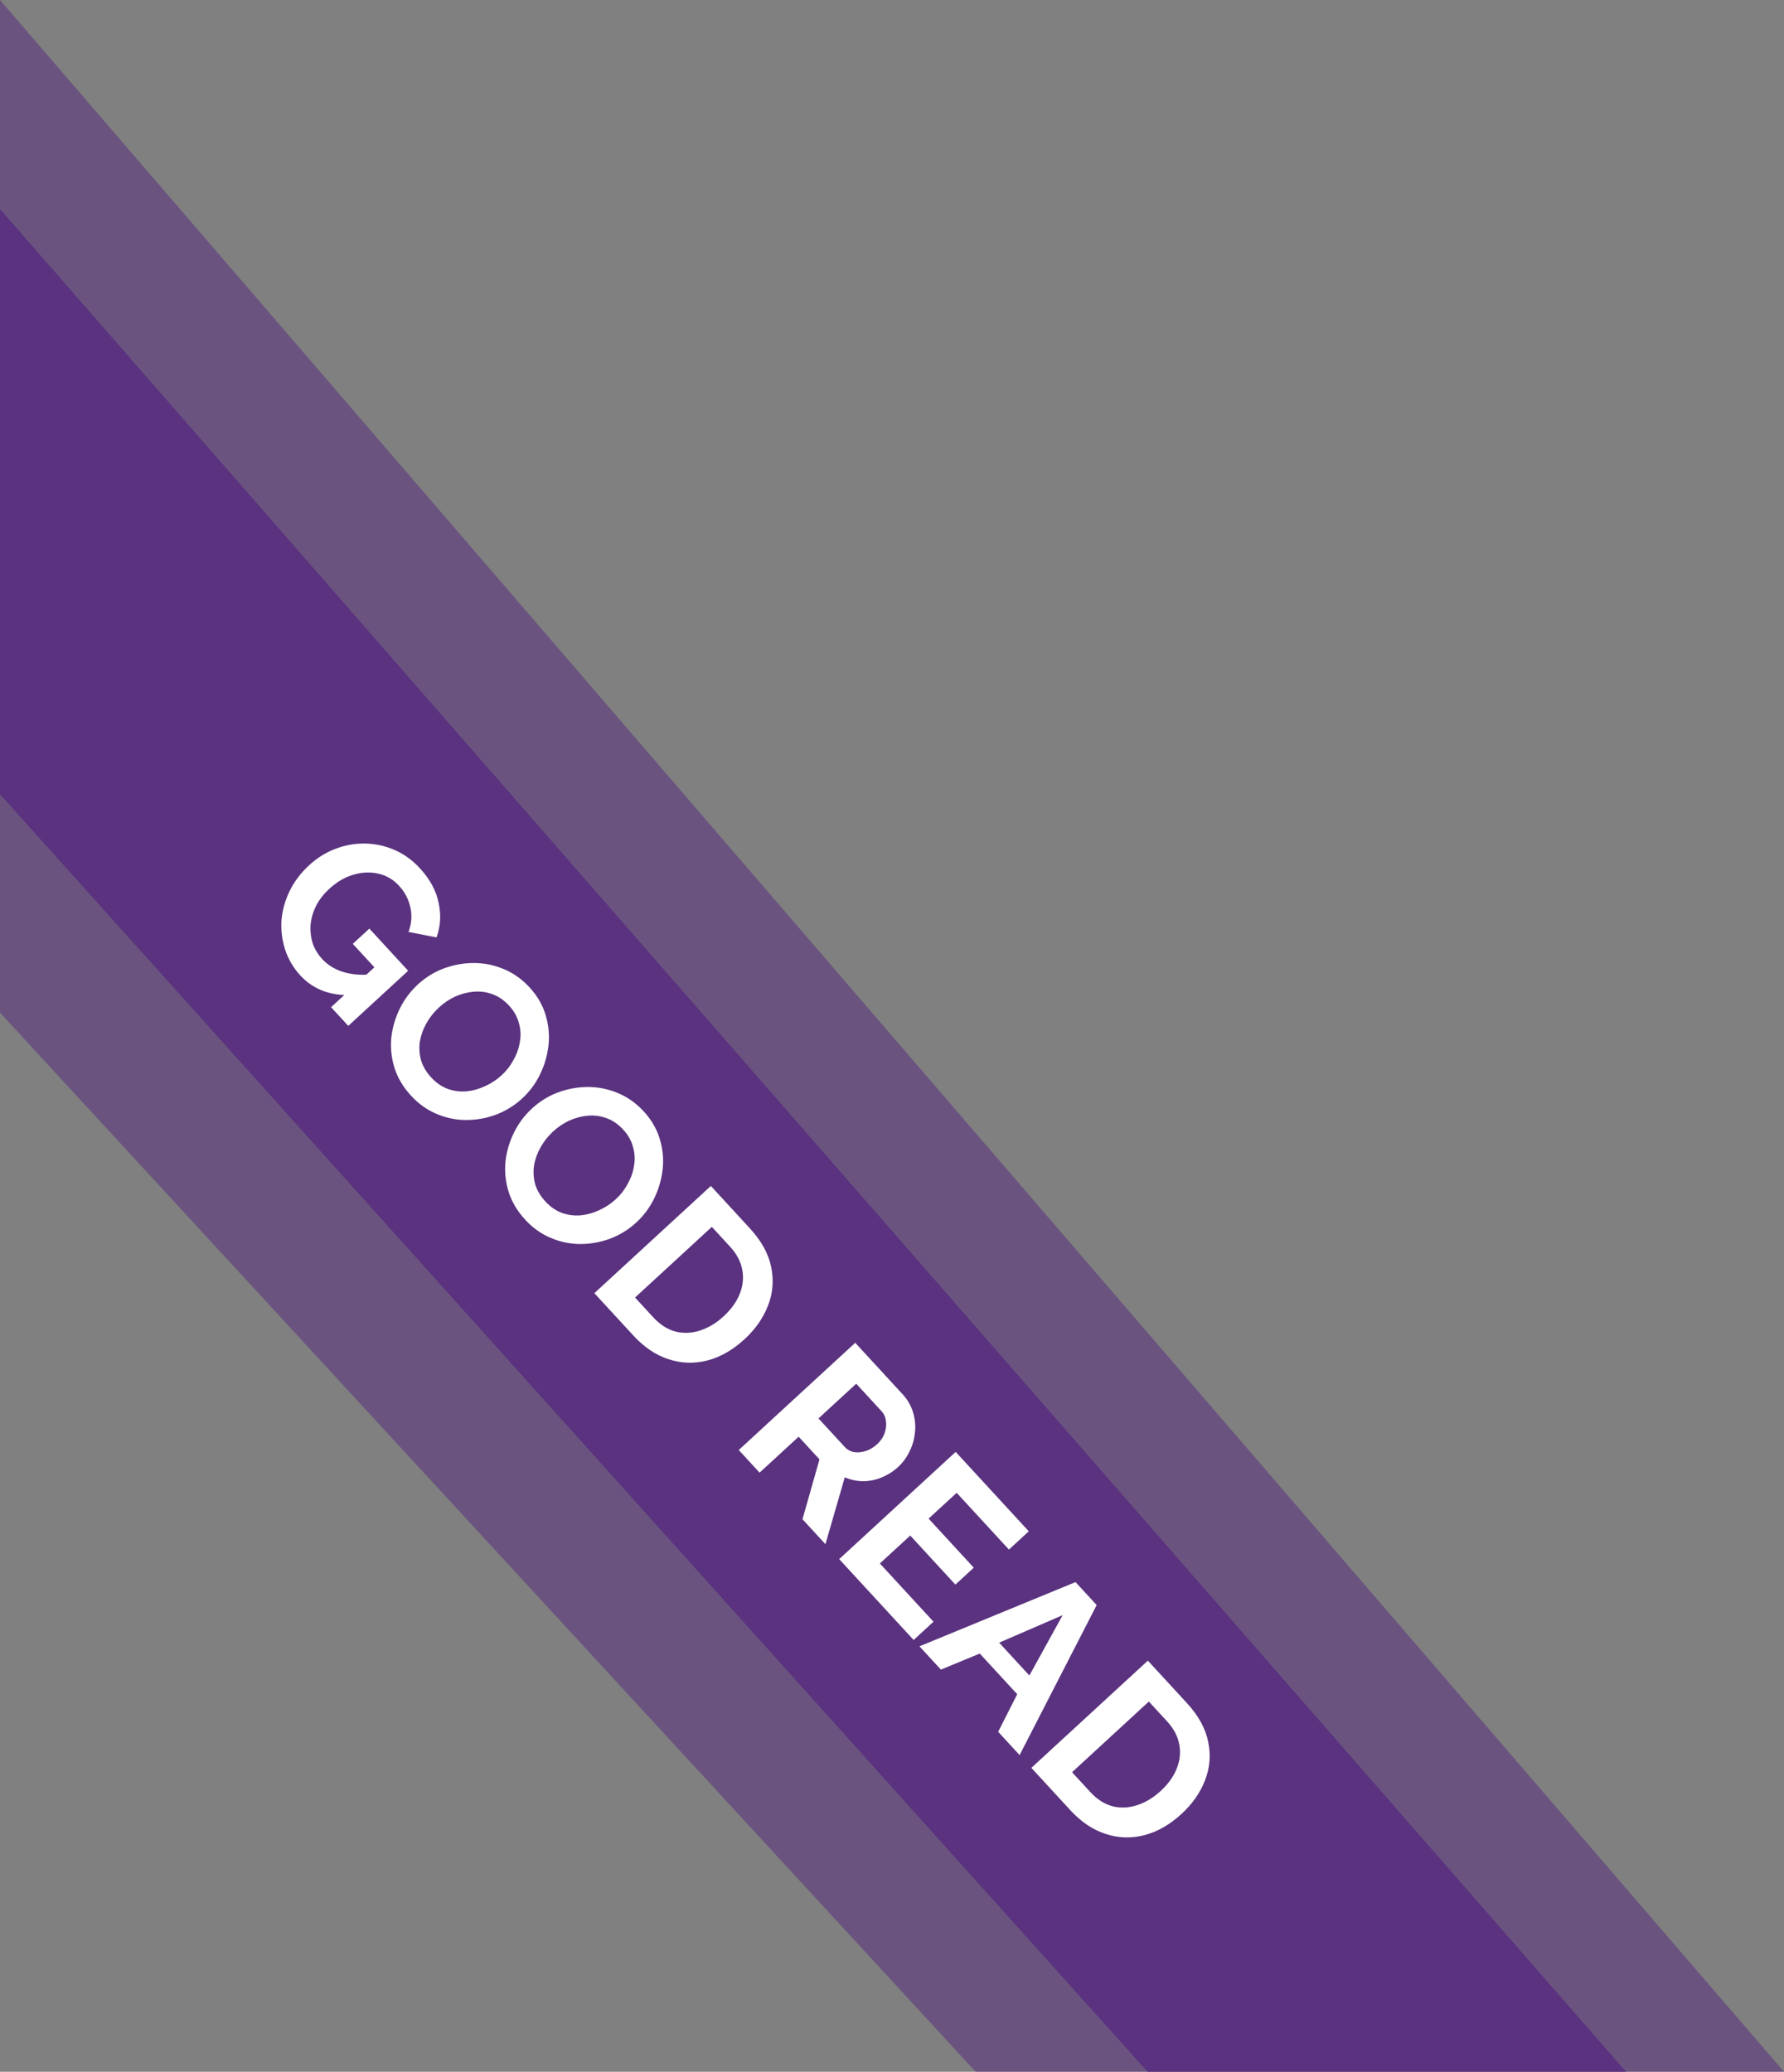
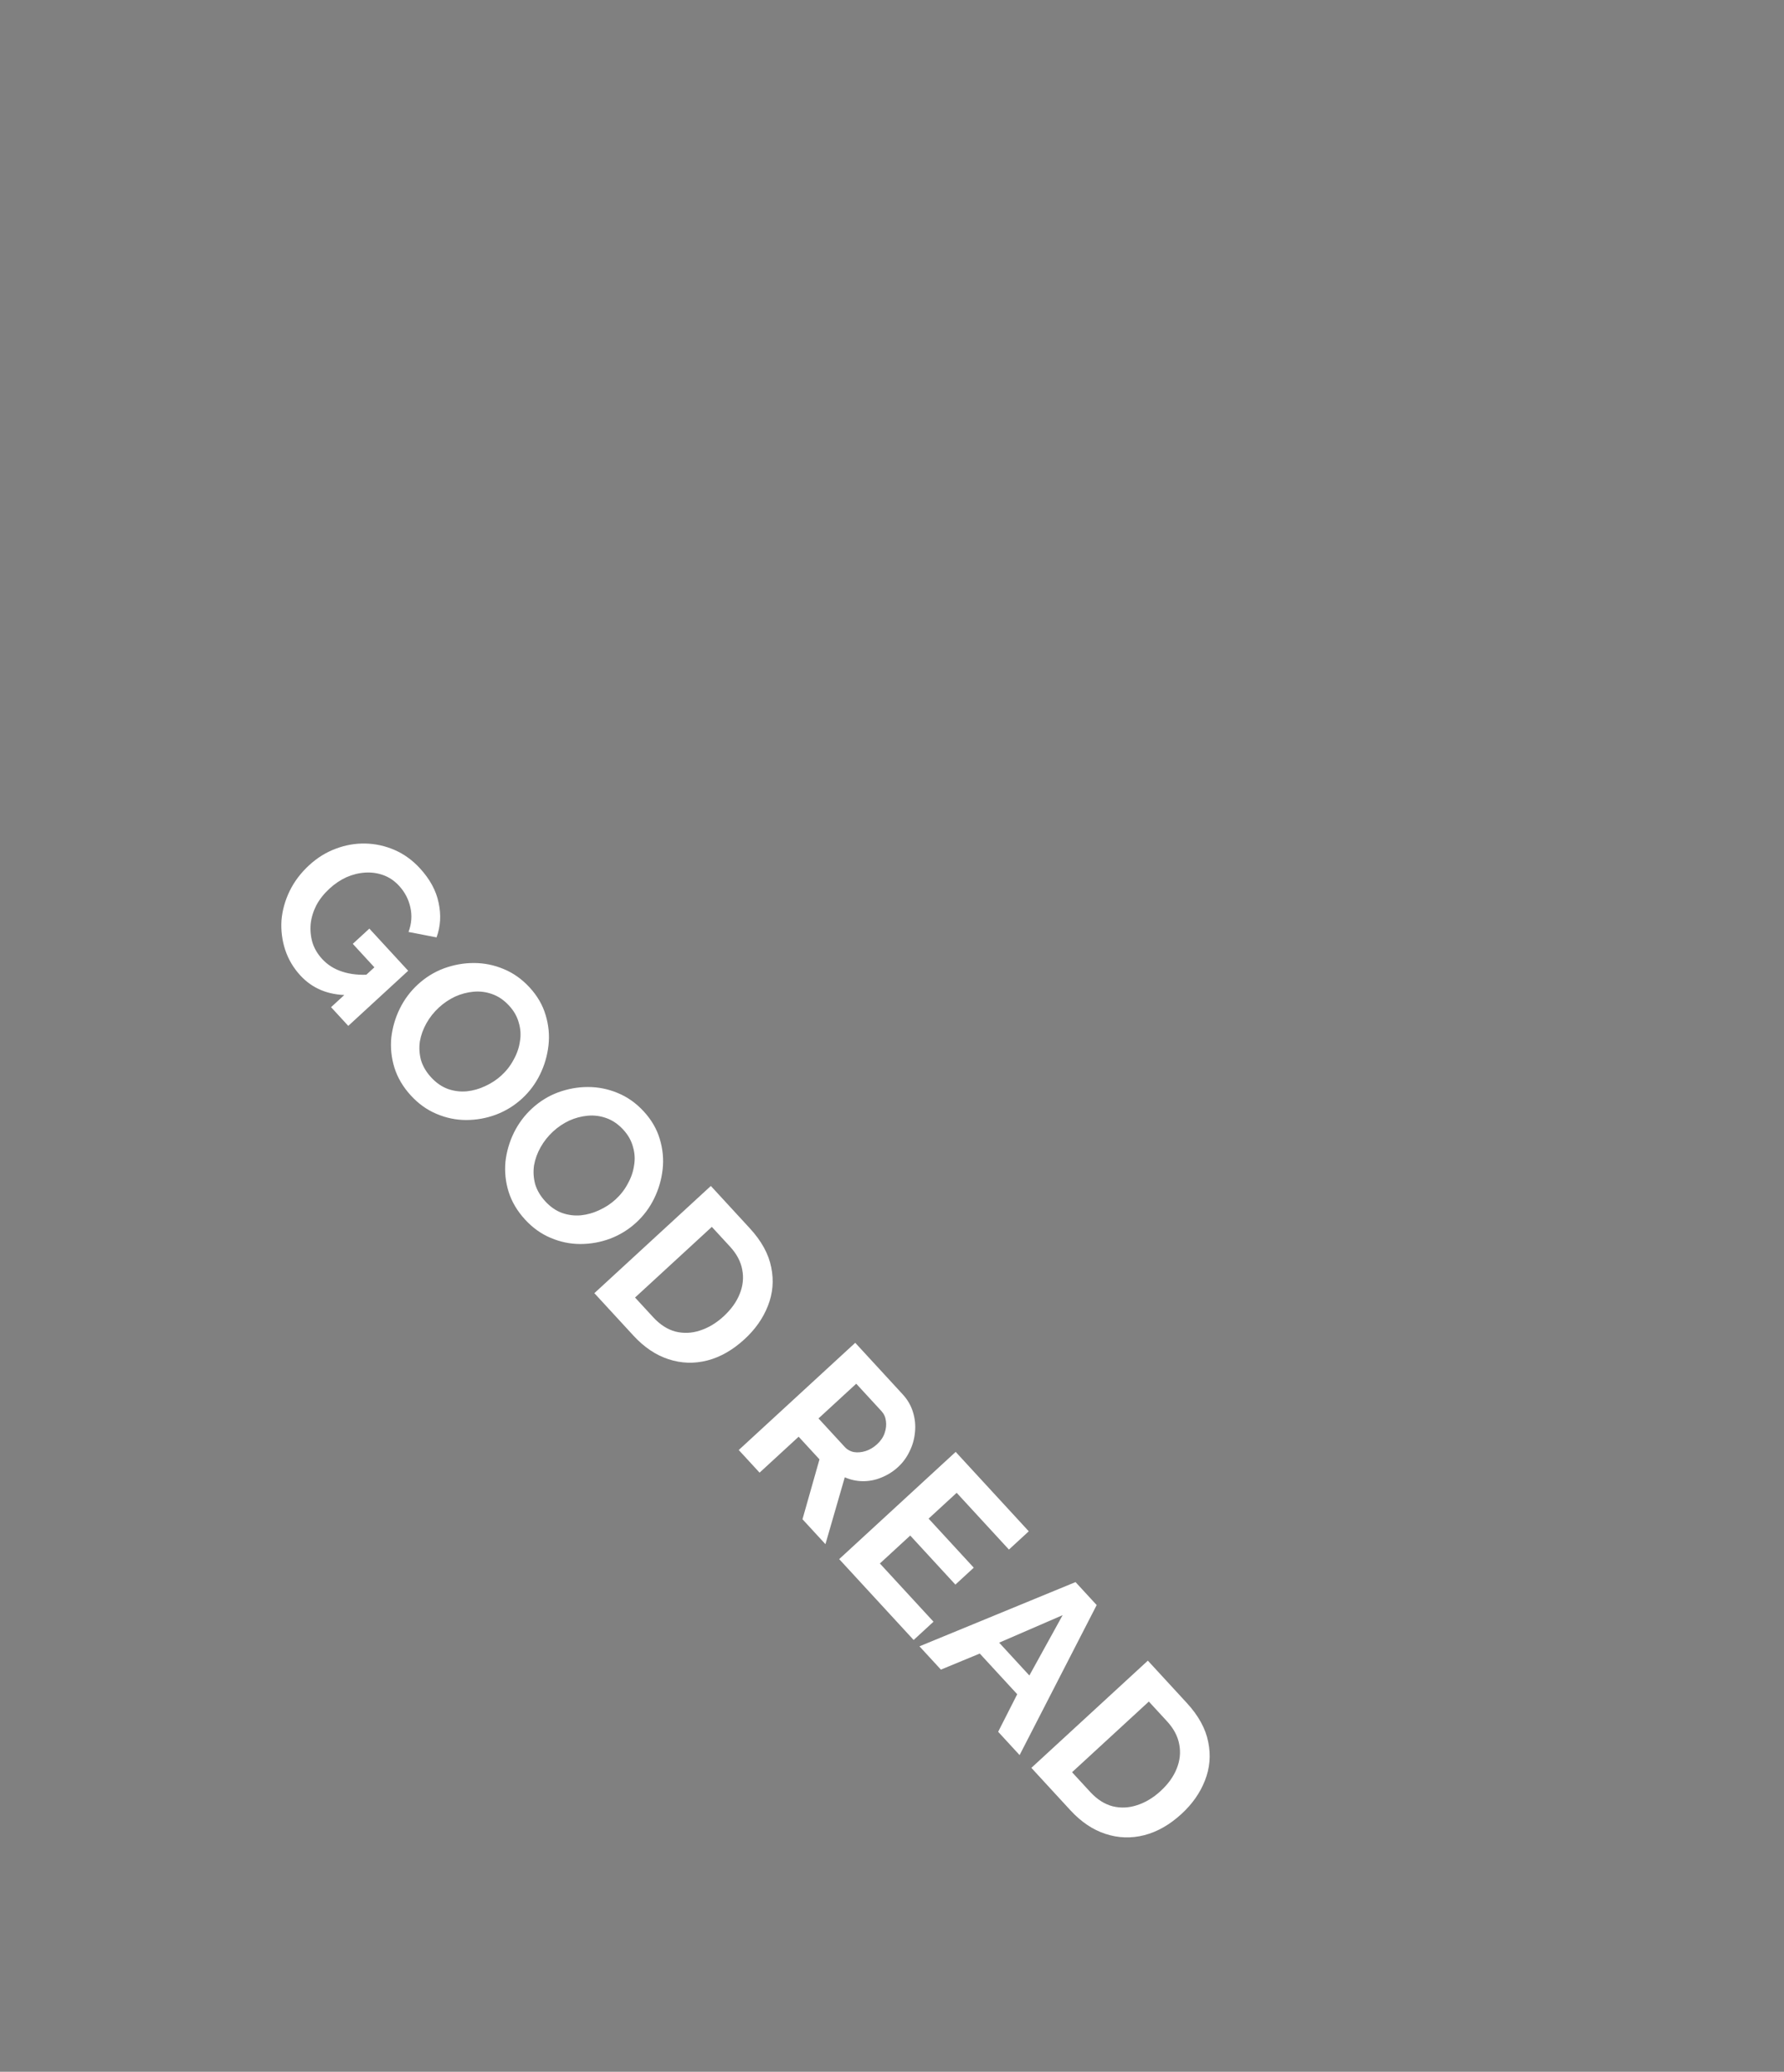
<svg xmlns="http://www.w3.org/2000/svg" width="192" height="223" viewBox="0 0 192 223" fill="none">
  <rect x="0" y="0" width="192" height="223" fill="#808080" stroke="none" />
-   <path d="M0 109L105 223H192L0 0V109Z" fill="#572D7F" fill-opacity="0.52" />
-   <path d="M0 85.5L123.5 223H175L0 22.5V85.5Z" fill="#572D7F" fill-opacity="0.84" />
  <path d="M32.324 104.997C31.576 104.184 31.031 103.262 30.689 102.228C30.358 101.207 30.226 100.154 30.293 99.07C30.384 97.986 30.676 96.934 31.171 95.913C31.667 94.892 32.367 93.964 33.274 93.129C34.133 92.338 35.081 91.749 36.116 91.362C37.163 90.963 38.229 90.775 39.315 90.798C40.401 90.82 41.45 91.05 42.463 91.489C43.475 91.927 44.382 92.582 45.184 93.453C46.268 94.63 46.941 95.869 47.204 97.171C47.49 98.474 47.416 99.716 46.982 100.899L43.966 100.315C44.297 99.423 44.362 98.537 44.161 97.656C43.97 96.788 43.566 96.018 42.949 95.347C42.461 94.818 41.905 94.438 41.28 94.208C40.656 93.978 40.003 93.884 39.322 93.923C38.641 93.963 37.966 94.128 37.297 94.417C36.639 94.718 36.028 95.129 35.463 95.649C34.862 96.201 34.39 96.799 34.047 97.442C33.714 98.096 33.511 98.761 33.437 99.438C33.375 100.126 33.438 100.796 33.626 101.45C33.826 102.092 34.175 102.684 34.673 103.226C35.258 103.861 35.981 104.316 36.842 104.589C37.713 104.874 38.7 104.978 39.801 104.899L37.4 107.109C35.306 107.102 33.614 106.397 32.324 104.997ZM40.292 104.121L37.968 101.595L39.751 99.954L43.929 104.492L37.483 110.425L35.631 108.412L40.292 104.121ZM44.232 117.933C43.387 117.015 42.794 116.016 42.453 114.938C42.124 113.871 42.01 112.791 42.112 111.697C42.237 110.603 42.54 109.563 43.023 108.575C43.517 107.577 44.164 106.709 44.965 105.972C45.801 105.203 46.736 104.624 47.771 104.237C48.829 103.85 49.901 103.657 50.989 103.657C52.098 103.657 53.165 103.871 54.189 104.299C55.236 104.727 56.171 105.388 56.994 106.283C57.829 107.19 58.405 108.182 58.722 109.259C59.051 110.348 59.153 111.44 59.029 112.533C58.904 113.626 58.601 114.667 58.118 115.654C57.636 116.642 56.994 117.505 56.194 118.241C55.37 119 54.434 119.578 53.387 119.977C52.352 120.364 51.28 120.557 50.17 120.557C49.083 120.557 48.022 120.338 46.987 119.899C45.963 119.471 45.044 118.816 44.232 117.933ZM47.24 108.444C46.699 108.943 46.251 109.507 45.896 110.138C45.542 110.769 45.305 111.421 45.187 112.096C45.091 112.771 45.131 113.441 45.307 114.105C45.506 114.77 45.871 115.391 46.402 115.968C46.944 116.556 47.544 116.972 48.202 117.214C48.872 117.446 49.548 117.53 50.23 117.468C50.924 117.395 51.588 117.207 52.223 116.905C52.881 116.604 53.463 116.22 53.97 115.754C54.511 115.256 54.948 114.691 55.28 114.059C55.634 113.429 55.859 112.775 55.955 112.1C56.074 111.425 56.034 110.756 55.835 110.091C55.658 109.427 55.31 108.812 54.79 108.247C54.237 107.647 53.626 107.231 52.956 106.999C52.309 106.769 51.644 106.684 50.962 106.747C50.281 106.809 49.616 106.985 48.97 107.276C48.335 107.578 47.758 107.967 47.24 108.444ZM56.518 131.28C55.672 130.362 55.08 129.363 54.739 128.285C54.41 127.218 54.296 126.138 54.398 125.044C54.522 123.95 54.826 122.91 55.308 121.922C55.803 120.924 56.45 120.056 57.251 119.319C58.086 118.55 59.022 117.971 60.057 117.584C61.115 117.197 62.187 117.004 63.274 117.004C64.384 117.004 65.451 117.218 66.475 117.646C67.522 118.074 68.457 118.735 69.28 119.63C70.115 120.537 70.691 121.529 71.008 122.606C71.337 123.695 71.439 124.787 71.314 125.88C71.19 126.973 70.886 128.014 70.404 129.001C69.921 129.989 69.28 130.852 68.479 131.588C67.655 132.347 66.72 132.925 65.673 133.324C64.638 133.711 63.565 133.904 62.456 133.904C61.369 133.904 60.308 133.685 59.273 133.246C58.249 132.818 57.33 132.163 56.518 131.28ZM59.526 121.791C58.985 122.29 58.537 122.854 58.182 123.485C57.828 124.116 57.591 124.768 57.473 125.443C57.377 126.118 57.417 126.788 57.593 127.452C57.792 128.117 58.157 128.738 58.688 129.315C59.23 129.903 59.83 130.319 60.488 130.561C61.158 130.793 61.834 130.877 62.516 130.815C63.209 130.742 63.874 130.554 64.509 130.252C65.167 129.951 65.749 129.567 66.255 129.101C66.797 128.603 67.234 128.038 67.565 127.406C67.92 126.776 68.145 126.122 68.241 125.447C68.359 124.772 68.319 124.103 68.12 123.438C67.944 122.774 67.596 122.159 67.076 121.594C66.523 120.994 65.912 120.578 65.242 120.346C64.595 120.116 63.93 120.031 63.248 120.094C62.566 120.156 61.902 120.332 61.256 120.623C60.621 120.925 60.044 121.314 59.526 121.791ZM63.967 139.195L76.504 127.655L80.697 132.211C81.954 133.576 82.723 134.978 83.003 136.417C83.295 137.844 83.175 139.226 82.645 140.563C82.125 141.889 81.289 143.083 80.135 144.145C78.864 145.315 77.525 146.081 76.117 146.442C74.709 146.802 73.318 146.756 71.944 146.303C70.581 145.861 69.32 145.011 68.16 143.751L63.967 139.195ZM77.876 141.691C78.688 140.943 79.265 140.14 79.606 139.282C79.959 138.414 80.052 137.546 79.884 136.678C79.728 135.8 79.287 134.966 78.561 134.178L76.61 132.059L68.346 139.665L70.297 141.784C71.034 142.585 71.833 143.099 72.696 143.328C73.57 143.545 74.449 143.508 75.333 143.216C76.24 142.925 77.087 142.417 77.876 141.691ZM79.506 156.077L92.044 144.537L97.147 150.082C97.678 150.659 98.048 151.297 98.257 151.996C98.477 152.707 98.549 153.424 98.474 154.145C98.409 154.878 98.217 155.567 97.896 156.21C97.586 156.866 97.171 157.432 96.653 157.908C96.124 158.396 95.525 158.773 94.857 159.04C94.212 159.308 93.55 159.439 92.871 159.433C92.191 159.428 91.54 159.288 90.918 159.013L88.836 166.213L86.366 163.529L88.195 157.083L85.952 154.646L81.749 158.514L79.506 156.077ZM88.089 152.679L90.901 155.734C91.182 156.04 91.52 156.229 91.913 156.302C92.318 156.364 92.739 156.325 93.175 156.185C93.611 156.044 94.017 155.801 94.394 155.454C94.794 155.086 95.066 154.683 95.209 154.248C95.363 153.801 95.409 153.367 95.347 152.946C95.296 152.536 95.135 152.184 94.865 151.89L92.15 148.941L88.089 152.679ZM100.466 174.559L98.329 176.526L90.316 167.821L102.853 156.28L110.72 164.827L108.584 166.794L102.96 160.684L99.94 163.463L104.8 168.743L102.822 170.564L97.962 165.284L94.696 168.291L100.466 174.559ZM115.752 170.294L118.028 172.766L109.733 188.915L107.425 186.407L109.477 182.365L105.446 177.986L101.264 179.715L98.956 177.208L115.752 170.294ZM110.784 180.347L114.365 173.854L107.533 176.815L110.784 180.347ZM110.999 190.29L123.536 178.75L127.729 183.305C128.986 184.671 129.755 186.073 130.035 187.511C130.327 188.939 130.207 190.321 129.677 191.658C129.157 192.984 128.321 194.178 127.167 195.24C125.896 196.41 124.556 197.175 123.149 197.536C121.741 197.897 120.35 197.85 118.976 197.397C117.613 196.956 116.352 196.105 115.192 194.846L110.999 190.29ZM124.908 192.785C125.72 192.037 126.297 191.235 126.638 190.377C126.991 189.508 127.084 188.64 126.916 187.773C126.76 186.894 126.319 186.061 125.593 185.272L123.642 183.153L115.378 190.76L117.329 192.879C118.066 193.679 118.865 194.194 119.728 194.422C120.602 194.639 121.481 194.602 122.365 194.31C123.272 194.02 124.119 193.511 124.908 192.785Z" fill="white" />
</svg>